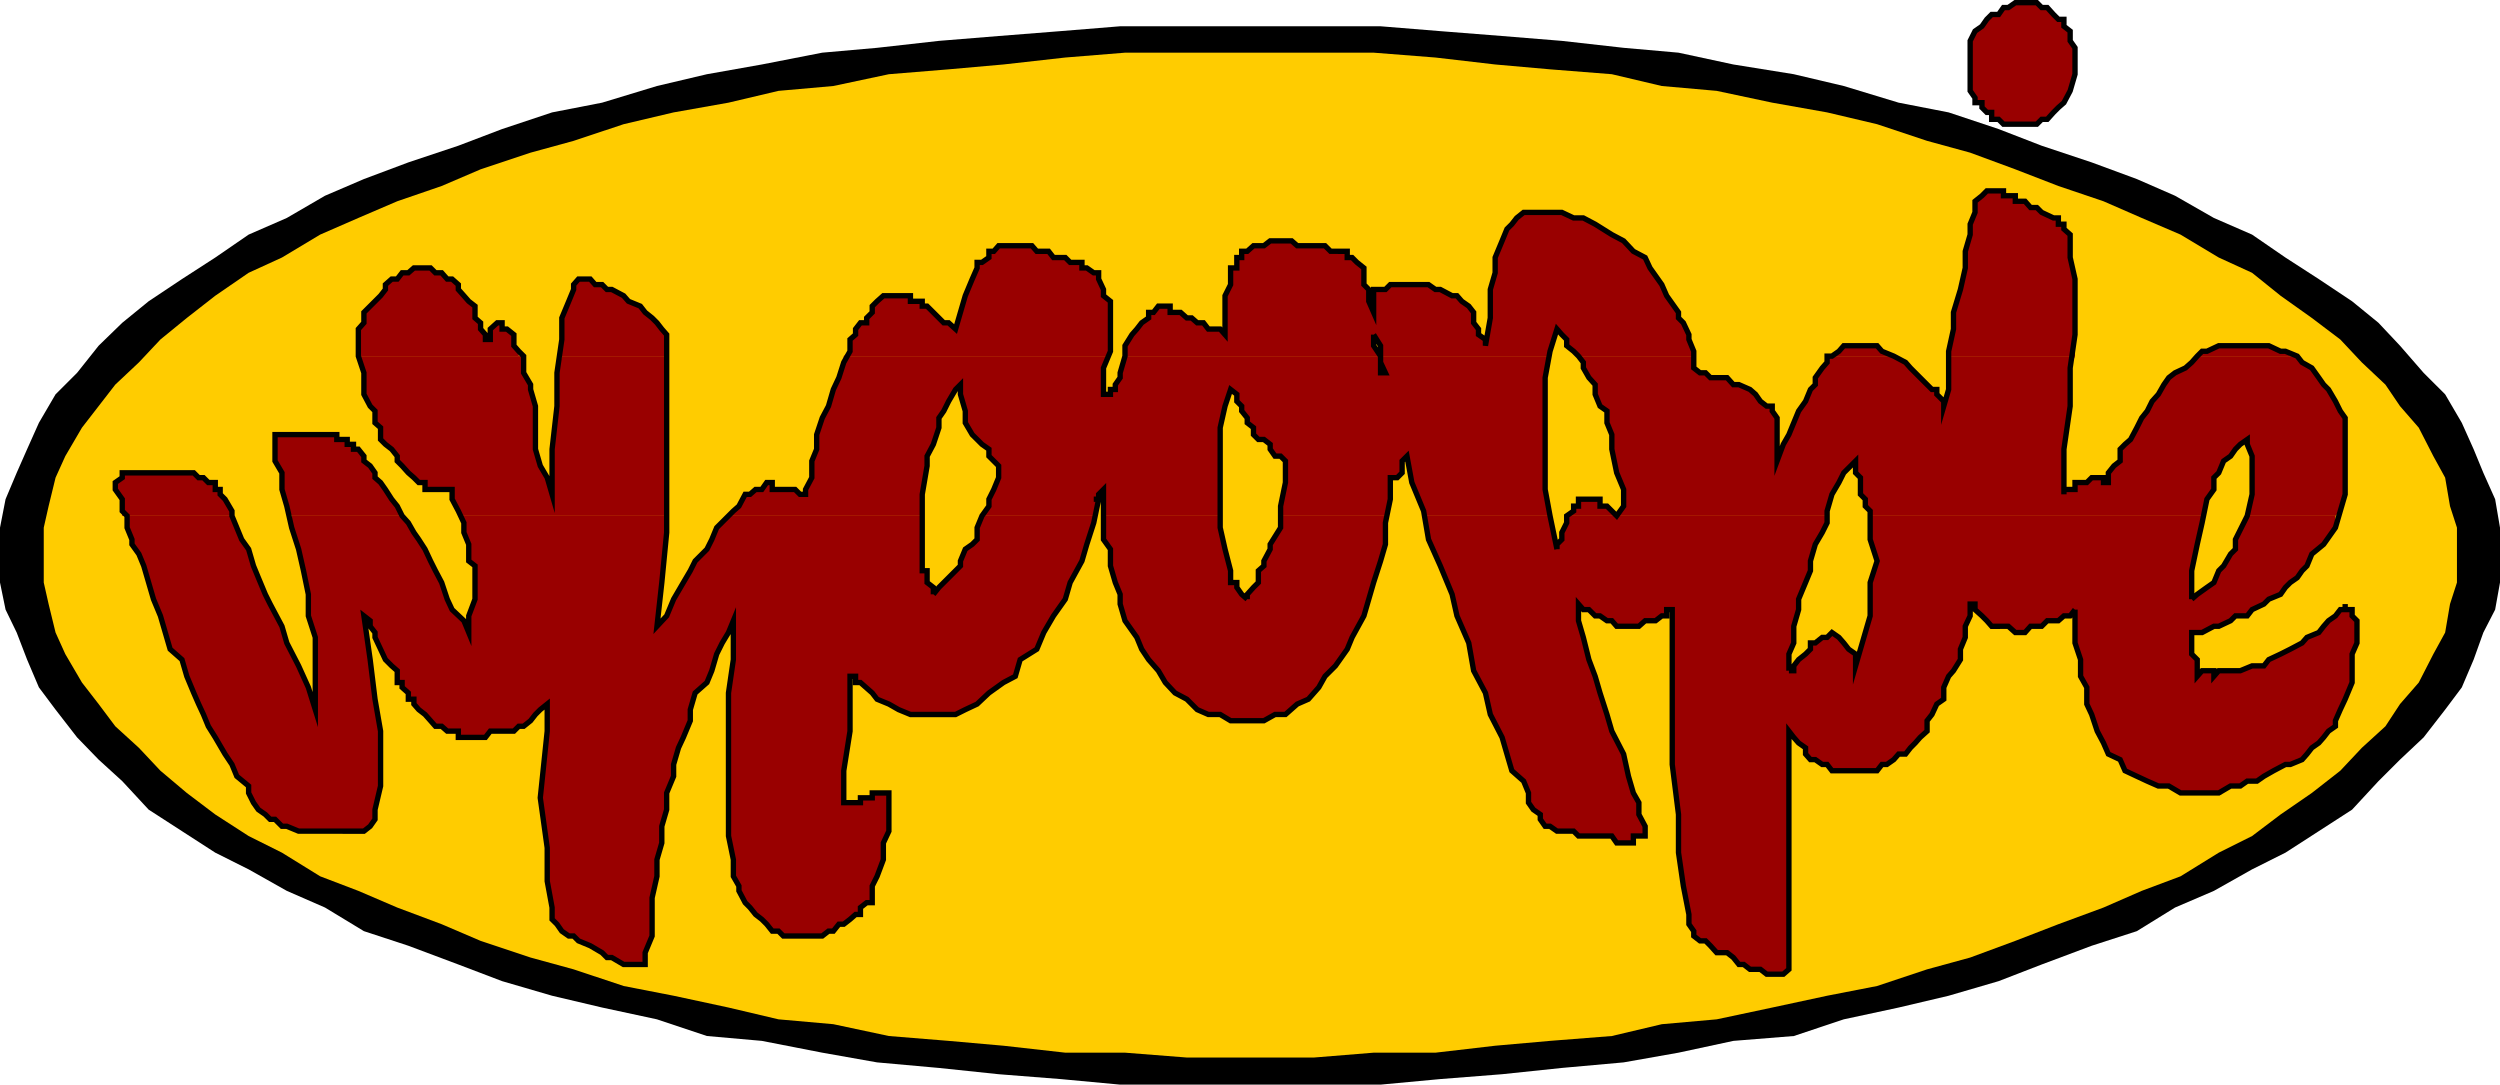
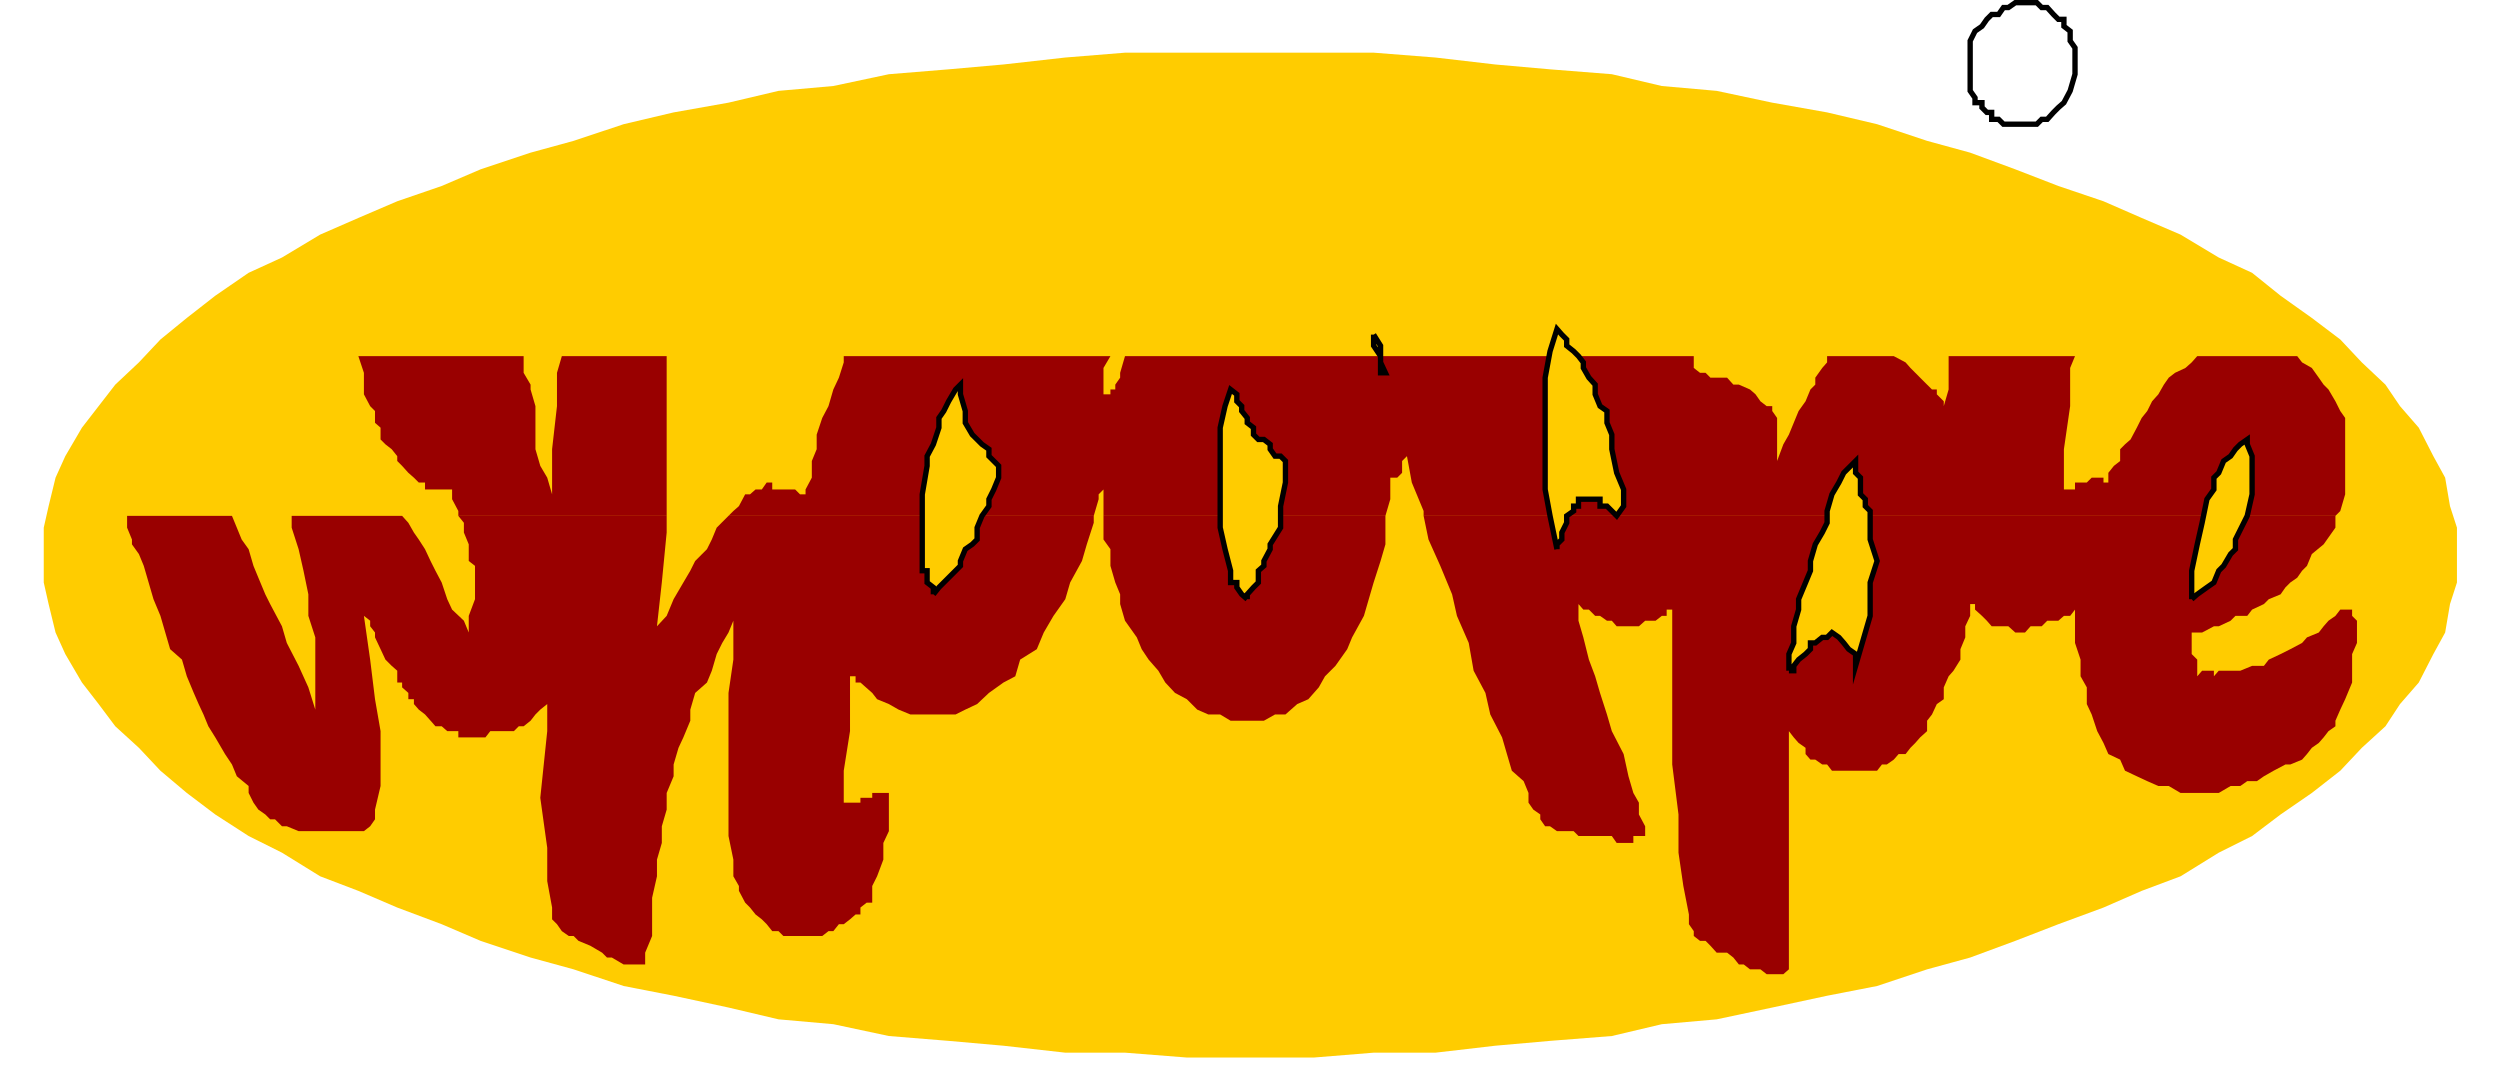
<svg xmlns="http://www.w3.org/2000/svg" width="360" height="156.186">
-   <path d="M180.5 3.784h18.3l8.602.7 8.899.702 8.601.7 8.899 1 7.902.699 7.899 1.699 8.699 1.402 7.199 1.7 7.902 2.398 7.2 1.402 7.199 2.399L294 20.983l7.203 2.402 6.5 2.399 5.5 2.402 5.598 3.2 5.5 2.398 4.8 3.3 4.801 3.102 4.801 3.2 3.797 3.097 3.102 3.3L349 53.687l3.102 3.098 2.398 4.101 1.703 3.801 1.399 3.399 1.699 3.8.699 4.098v7.902l-.7 3.899-1.698 3.3-1.399 3.9-1.703 4-2.398 3.202-3.102 4-3.398 3.2-3.102 3.097-3.797 4.102-4.8 3.101-4.801 3.098-4.801 2.402-5.5 3.098-5.598 2.402-5.5 3.399-6.5 2.101-7.203 2.7-6.2 2.398-7.198 2.102-7.2 1.699-7.902 1.699-7.2 2.402-8.698.7-7.899 1.699-7.902 1.398-8.899.8-8.601.903-8.899.7-8.601.8h-37.5l-8.598-.8-8.902-.7-8.598-.902-8.902-.8-7.899-1.4-8.699-1.698-7.902-.7-7.2-2.402-7.898-1.7-7.203-1.698-7.2-2.102-6.3-2.398-7.2-2.7-6.398-2.101-5.601-3.399-5.5-2.402-5.5-3.098L31 122.784l-4.797-3.098-4.8-3.101-3.801-4.102-3.399-3.098-3.101-3.199-3.102-4-2.398-3.203-1.7-4-1.5-3.898-1.601-3.301L0 83.885v-7.902l.8-4.098 1.602-3.8 1.5-3.399 1.7-3.8L8 56.783l3.102-3.098 3.101-3.902 3.399-3.3 3.8-3.099 4.801-3.199 4.797-3.1 4.8-3.301 5.5-2.399 5.5-3.199 5.602-2.402 6.399-2.399L66 20.983l6.3-2.398 7.2-2.399 7.203-1.402 7.899-2.399 7.199-1.699 7.902-1.402 8.7-1.7 7.898-.699 8.902-1 8.598-.699 8.902-.703 8.598-.7H180.5" />
  <path fill="#fc0" d="M180.5 7.585h17.3l8.903.699 8.598 1 7.902.7 8.899.702 7.199 1.7 7.902.699 8 1.699 7.899 1.402 7.199 1.7 7.199 2.398 6.203 1.7 6.5 2.401 6.2 2.399 6.5 2.2 5.5 2.401L314 33.784l5.5 3.3 4.8 2.2 4.102 3.3 4.5 3.2L337 48.885l3.102 3.301 3.398 3.2 2.102 3.097 2.699 3.102 2.101 4.101 1.7 3.098.699 4.101 1 3.098v7.902l-1 3.098-.7 4.102-1.699 3.101-2.101 4.098-2.7 3.102-2.101 3.199-3.398 3.101-3.102 3.297-4.098 3.203-4.5 3.098-4.101 3.102-4.801 2.398-5.5 3.402-5.598 2.098-5.5 2.402-6.5 2.399-6.199 2.398-6.5 2.403-6.203 1.699-7.2 2.398-7.198 1.403-7.899 1.699-8 1.699-7.902.7-7.2 1.702-8.898.7-7.902.699-8.598 1h-8.902l-8.598.699h-18.3l-8.903-.7h-8.598l-8.902-1-7.898-.698-8.602-.7-8-1.703-7.898-.7-7.2-1.698-7.902-1.7-7.2-1.402-7.198-2.398-6.2-1.7-7.199-2.402-5.601-2.398-6.399-2.399-5.601-2.402-5.5-2.098-5.5-3.402-4.801-2.399-4.801-3.1-4.098-3.098-3.8-3.203L20 107.686l-3.398-3.101-2.399-3.2-2.402-3.101-2.399-4.098L8 91.085l-1-4.102-.7-3.098v-7.902l.7-3.098 1-4.101 1.402-3.098 2.399-4.101 2.402-3.102 2.399-3.098L20 52.186l3.102-3.3 3.8-3.102 4.098-3.2 4.8-3.3 4.802-2.2 5.5-3.3 5.5-2.399 5.601-2.402 6.399-2.2 5.601-2.398 7.2-2.402 6.199-1.7 7.199-2.398L97 16.186l7.902-1.402 7.2-1.7 7.898-.699 8-1.699 8.602-.703 7.898-.7 8.902-1L162 7.586h18.5" />
-   <path fill="#900" d="M51.602 51.284v-3.899l.8-.902v-1.5l2.399-2.398.699-.899v-.703l.902-.797h.801l.7-.902h.898l.8-.7H62l.703.7h.899l.8.902h.7l.898.797v.703l.8.899.7.8.902.7v1.699l.801.7v.901l.7.801v.7h.699v-1.5l1-.903h.699v.902H73l1 .801v1.598l.703.8v.7H51.602m29.3 0v-5.5l1-2.399.7-1.699v-.703l.699-.797H85l.703.797h1l.7.703h.699l1.699.899.699.8 1.703.7.7.898 1 .8.699.7.699.902.699.801v3.098H80.902m40.598 0 .902-.7v-1.699l.801-.699v-.8l.7-.903h.898v-.7l.8-.8v-.898l.7-.7.902-.8h3.899v.8h1.699v.7h.699l.902.898 1.5 1.5h.7l1 .902.699-2.402.699-2.398 1-2.399.703-1.601v-.801h.7l1-.7v-.898h.699l.699-.8h4.8l.7.8H151l.703.899h1.7l.699.699h1.699v.8h.699l1 .7h.703v.902l.7 1.5v.899l1 .8v7.899H121.5m40.5 0v-1.5l1-1.598.703-.8.7-.903 1-.7v-.8h.699l.699-.898h1.699v.898h1.5l.902.8h.7l.8.7h.899l.699.902h1.703l.7.801v-5.601l.8-1.602v-2.398h.899v-1.5h.699v-.899h.8l.899-.8h1.5l.902-.7H186l.8.7h4l.802.8H194v.899h.703l.7.699 1 .8v2.4l.699.702v1.7l.699 1.597v-3.297h1.699l.703-.703h5.5l1 .703h.7l1.699.899h.699l.699.8 1 .7.703.898v1.5l.7.902v.801l1 .7v.898l.699-4v-4.098l.699-2.402v-2.2l1-2.398.699-1.703.703-.7.7-.898 1-.8h5.5l1.699.8H228l1.703.899 2.399 1.5 1.699.902 1.402 1.5 1.7.899.699 1.5 1.699 2.398.699 1.602 1.703 2.398v.8l.7.7.8 1.703v.7l.7 1.699v.699H227.3l-.7-.7-1-.8v-.899l-.699-.699-.699-.8-1 3.199v.699H198.8v-1.5l-1-1.598v1.598l1 1.5H162m101.8 0 1-.7.7-.8h4.8l.7.8 1.703.7h-8.902m16.801 0v-.7l.699-3.199v-2.402l1-3.297.699-3.101v-2.399l.703-2.402v-1.5l.7-1.7v-1.6l1-.798.699-.703h2.398v.703h1.703v.797h1.399l.8.902h.899l.699.7 1.703.8h.7v.899h.8v.7l.899.8v3.3l.699 3.102v11.098h-18.2m35.801 0 .7-.7h.699l1.699-.8h7.203l1.7.8h.699l.699.7h-13.399m-24-33.399H288.5l-.7-.699h-1v-1h-.698l-.7-.703v-.7h-1v-.698l-.699-1v-7.2l.7-1.402 1-.7.699-1 .699-.698h1l.699-1h.703l1-.7h3.098l.699.7h.8l.903 1 .7.699h.8v1l.899.7v1.401l.699 1v3.801l-.7 2.399-.898 1.699-.8.7-.7.702-.902 1H294l-.7.7h-.898m-274.8 56.398v-2.399l-1-1.402v-1l1-.7v-.698h10.3l.7.699h.699l.699.7h1v1h.703v.702l.7.7 1 1.699v.699H17.601m24.399 0-.7-1.399-.698-2.402v-2.398l-1-1.7v-3.8H48.5v.699H50v.7h.902v.702h.7l.8 1v.7l.899.699.699 1v.699l.8.7.7 1 .902 1.401.801 1 .7 1.399H42" />
  <path fill="#900" d="M66 74.284v-.7l-.898-1.699v-1.402h-3.899v-1h-.902l-.7-.7-.8-.698-.899-1-.699-.7v-.699l-.8-1-.903-.703-.7-.7v-1.698l-.8-.7v-1.699l-.7-.703-.898-1.7v-3.097l-.8-2.402h23.8v2.402l1 1.7v.699l.7 2.398v6.203l.699 2.399 1 1.699.699 2.402v-6.5l.703-6.203v-4.797l.7-2.402H96v23H66m38.902 0 .7-.7.8-.699.899-1.699H108l.8-.703h.903l.7-1h.8v1h3.297l.703.703H116v-.703l.902-1.7v-2.398l.7-1.699v-2.101l.8-2.399.899-1.703.699-2.398.8-1.7.7-2.199v-.902h38.402l-1 1.7v3.8h1v-.7h.7v-.699l.699-1v-.699l.699-2.402h36.8v2.402h.7l-.7-1.5v-.902h24.403l-.703 3.101v16.098l.703 3.8H205v-.698l-1.7-4.102-.698-3.797-.7.7v1.699l-.699.699h-1v3.101l-.703 2.399h-15.098v-1.399l.7-3.402v-3.098l-.7-.699h-.8l-.7-1v-.703l-.902-.7h-.797l-.703-.698v-1l-.898-.7v-.699l-.801-1v-.703l-.7-.7v-1l-.898-.698-.8 2.398-.7 3.102v12.699h-16.8v-3.8l-.7.702v.7h-.703.703l-.703 2.398h-16.098l1-1.399v-1l.7-1.402.699-1.7v-1.698l-1.399-1.399v-1l-1-.703-.699-.7-.703-.698-1-1.7v-1.699l-.7-2.402v-1.399l-.698.7-1 1.699-.7 1.402-.699 1v1.399l-.8 2.398-.903 1.703v1.399l-.7 4.101v3.098h-27.898m120.7 0 1-.7v-.699h.699v-1h3.101v1h1l1.399 1.399h-7.2" />
  <path fill="#900" d="m232.8 74.284 1-1.399v-2.402l-1-2.398-.698-3.399v-2.101l-.7-1.7v-1.699l-1-.703-.699-1.7v-1.398l-.902-1-.801-1.402v-.797l-.7-.902h16.602v1.7l.899.702h.8l.7.7h2.402l.899 1h.8l1.598.699.8.699.7 1 .902.7h.801v.702l.7 1v6.2l.898-2.403.8-1.398L259 59.186l1-1.402.703-1.7.7-.699v-1l1-1.402.699-.797v-.902h9.601l1.7.902.699.797 1.398 1.402 1 1 .703.7h.7v.699l1 1v.7l.699-2.4v-4.8H298.8l-.7 1.7v5.5l-.898 6.202v6.5-.703h1.598v-1h1.699l.703-.7h1.7v.7h.699v-1.398l.8-1 .899-.7v-1.699l.699-.703.8-.7.903-1.698.7-1.399.8-1 .7-1.402.898-1 .8-1.399.7-1 .902-.699 1.5-.703.899-.797.8-.902H330.8l.699.902 1.402.797 1 1.402.7 1 .699.7 1 1.699.699 1.402.703 1v11L337 73.585l-.7.699h-12.698l.699-3.098v-5.5l-.7-1.703v-.7l-1 .7-.699.703-.699 1-1 .7-.703 1.699-.7.699v1.7l-1 1.401-.698 2.399H269.3v-.7l-.7-.699v-1l-.699-.699v-2.402l-.699-.7v-1.699l-1.703 1.7-.7 1.398-1 1.703-.698 2.399v.699H232.8m-215.198 0h.699v1.7L19 77.685v.7l1 1.398.703 1.7.7 2.401.699 2.399 1 2.402 1.398 4.797 1.703 1.5.7 2.402 1 2.399.699 1.601.699 1.5.699 1.7 1 1.601 1.402 2.399 1 1.5.7 1.699 1.699 1.402v1l.699 1.399.703 1 1 .699.7.7h.699l1 1h.699l1.699.702h9.402l.899-.703.699-1v-1.398l.8-3.399v-7.902l-.8-4.598-.7-5.703-.898-6.297.899.7v.8l.699.899v.699l.8 1.7.7 1.5.902.901.801.7v1.699h.7v.7l.898.8v.902h.8v.7l.7.8.902.7.797.898.703.8h.899l.8.7H66v.902h3.902l.7-.902H74l.703-.7h.7l1-.8.699-.899.699-.699 1-.8v3.898l-1 9.601 1 7.2v4.8l.699 3.801v1.7l.703.699.7 1 1 .699h.699l.699.7 1.699.702 1.703 1 .7.7h.699l1.699 1h3.101v-1.7l1-2.402v-5.5l.7-3.098v-2.402l.699-2.399v-2.402l.699-2.398v-2.399l1-2.402v-1.7l.703-2.398.7-1.5 1-2.402v-1.598l.699-2.402 1.699-1.5.699-1.7.703-2.398.797-1.601.902-1.5.7-1.7v5.598l-.7 4.8v20.602l.7 3.399v2.402l.8 1.399v.699l.899 1.7.699.702.8 1 .903.7.7.699.8 1h.899l.699.699h5.601l.899-.7H120l.8-1h.7l.902-.699.801-.699h.7v-1l.898-.703h.8v-2.398l.7-1.399.902-2.402v-2.399l.797-1.699v-5.5h-2.398v.7h-1.7v.699H121.5v-4.602l.902-5.7v-7.898h.801v.899h.7l1.699 1.5.699.902 1.699.7 1.402.8 1.7.7h6.5l1.398-.7 1.703-.8 1.7-1.602 2.097-1.5 1.703-.899.7-2.402 2.398-1.5 1-2.398 1.402-2.399 1.7-2.402.699-2.399 1.699-3.101.699-2.399 1-3.101v-1h-16.098l-.699 1.7v1.702l-.703.7-1 .699-.7 1.699v.7l-.698.702-2.399 2.399-.8 1v-1l-.903-.7v-1.699h-.7v-7.902h-27.898l-1.699 1.7-.703 1.702-.7 1.399-1.698 1.699-.7 1.402-1 1.7L97 86.283l-1 2.402-1.398 1.5.699-6.3.699-7.2v-2.402H66l.8 1v1.402l.7 1.7v2.398l.902.7v4.8l-.902 2.402v2.399l-.7-1.7-1.698-1.601-.7-1.5-.8-2.399-.899-1.699L62 80.784l-.797-1.7-.902-1.398-.7-1-.8-1.402-.899-1H42v1.7l1 3.1.703 3.102.7 3.399v3.101l1 3.098v10.402l-1-3.203L43 95.885l-1.7-3.3-.698-2.399-1.7-3.203-.699-1.398-1-2.399-.703-1.703-.7-2.398-1-1.399-.698-1.703-.7-1.7h-15.8m141.3.001v3.402l1 1.399v2.398l.7 2.402.699 1.7v1.398l.699 2.402 1.703 2.399.7 1.7 1 1.5 1.398 1.6 1 1.7 1.402 1.5 1.7.902 1.5 1.5 1.597.7h1.703l1.5.898H182l1.602-.899h1.5l1.699-1.5 1.601-.699 1.5-1.703.899-1.598 1.5-1.5L194 93.483l.703-1.7 1.7-3.097.699-2.402.699-2.399 1-3.101.699-2.399v-4.101h-15.098v1.7l-1.5 2.401v.7L182 80.784v.7l-.797.702v1.7l-.703.699-.898 1v.699l-.801-.7-.7-1v-.699h-.898v-1.699l-.8-3.101-.7-3.102v-1.7h-16.8" />
  <path fill="#900" d="m205 74.284.703 3.402 1.7 3.797 1.699 4.102.699 3.101 1.699 3.899.703 4 1.7 3.199.699 3.101 1.699 3.301.699 2.399.703 2.398 1.7 1.5.699 1.703v1.399l.699 1 1 .699v.7l.699 1h.703l1 .702h2.399l.699.7h4.8l.7 1h2.402v-1h1.7v-1.403l-.903-1.7v-1.698l-.797-1.399-.703-2.402-.7-3.2-1.698-3.3-.7-2.398-1-3.102-.699-2.399-.902-2.402-.801-3.2-.7-2.398v-2.402l.7.8h.8l.903.903h.7l1 .7h.699l.699.8H236l.902-.8h1.5l.899-.7H240v-.902h.8v22.3l.903 7.2v5.5l.7 4.8.8 4.102v1.399l.7 1v.699l.898.7h.8l.7.702.902 1h1.5l.899.7.8 1h.7l.898.699h1.5l.902.699h2.399l.8-.7v-34.3l.7.902.699.797 1 .703v.899l.703.8h.7l1 .7h.699l.699.898h6.5l.699-.898h.703l1-.7.7-.8h1l.699-.899.699-.703.699-.797 1-.902v-1.5l.703-.898.7-1.5 1-.7v-1.703l.699-1.598.699-.8 1-1.602v-1.5l.699-1.7v-1.597l.703-1.5v-1.703h.7v.8l1 .903.699.7.699.8h2.402l1 .899h1.399l.8-.899H294l.8-.8h1.602l.801-.7h.899l.699-.902v4.8l.8 2.4v2.401l.899 1.598v2.402l.703 1.5.797 2.399.902 1.7.7 1.6 1.699.802.699 1.597 1.703.8 1.5.7 1.598.703h1.5l1.699 1h5.5l1.703-1h1.399l1-.703H325l1-.7 1.402-.8 1.7-.898h.699l1.699-.7.703-.8.7-.899 1-.703.699-.797.699-.902 1-.7v-.8l.699-1.598.703-1.5 1-2.402v-4.098l.7-1.601v-3.2l-.7-.699v-.902h-1v-.8.8H337l-.7.902-1 .7-.698.8-.7.899-1.699.699-.703.8-1.7.9-1.398.702-1.699.797-.703.902h-1.7l-1.698.7H319.5l-.7.8v-.8h-1.698l-.7.8v-2.402l-.8-.797v-3.101h1.5l1.699-.899h.699l1.703-.8.7-.7h1.699l.699-.902 1.699-.8.703-.7 1.7-.7.699-1 .699-.699 1-.699.699-1 .703-.703.7-1.7 1.699-1.398 1.699-2.402v-1.7h-12.7l-1.699 3.403v1.399l-.699.699-1 1.7-.703.702-.7 1.7-1 .699-1.398 1-.8.699v-4.098l.8-3.8.7-3.102v-1H269.3v3.402l1 3.098-1 3.101v4.801l-1.399 4.797-.699 2.402v-1.699l-1-.703-.703-.898-.7-.801-1-.7-.698.7h-.7l-1 .8h-.699v.9l-.703.702-1 .797-.7.902v.7h-.698v-2.399l.699-1.601v-2.399l.699-2.402v-1.5l1-2.399.703-1.699v-1.402l.7-2.399 1-1.699.699-1.402v-1h-37.5v1l-.7 1.402v1l-.699.7v.699l-1-4.801H205" />
-   <path fill="none" stroke="#000" stroke-miterlimit="10" stroke-width=".771" d="m298.8 87.784-.698.902h-.899l-.8.7H294.8l-.801.8h-1.598l-.8.899h-1.399l-1-.899H286.8l-.7-.8-.699-.7-1-.902v-.8h-.699v1.702l-.703 1.5v1.598l-.7 1.7v1.5l-1 1.6-.698.801-.7 1.598v1.703l-1 .7-.699 1.5-.703.898v1.5l-1 .902-.7.797-.698.703-.7.899h-1l-.699.8-1 .7H271l-.7.898h-6.5l-.698-.898h-.7l-1-.7h-.699l-.703-.8v-.899l-1-.703-.7-.797-.698-.902v34.3l-.801.7h-2.399l-.902-.7H252l-.898-.698h-.7l-.8-1-.899-.7h-1.5l-.902-1-.7-.703h-.8l-.899-.7v-.698l-.699-1v-1.399l-.8-4.101-.7-4.801v-5.5l-.902-7.2v-22.3H240v.902h-.7l-.898.7h-1.5l-.902.8h-3.2l-.698-.8h-.7l-1-.7h-.699l-.902-.902H228l-.7-.8v2.401l.7 2.399.8 3.2.903 2.401.7 2.399 1 3.101.699 2.399 1.699 3.3.699 3.2.703 2.402.797 1.399v1.699l.902 1.7v1.401h-1.699v1h-2.402l-.7-1h-4.8l-.7-.699h-2.398l-1-.703h-.703l-.7-1v-.7l-1-.698-.698-1v-1.399l-.7-1.703-1.699-1.5-.703-2.398-.7-2.399-1.698-3.3-.7-3.102-1.699-3.2-.703-4-1.7-3.898-.698-3.101-1.7-4.102-1.699-3.797-.703-4.101-1.7-4.102-.698-3.797-.7.7v1.699l-.699.699h-1v3.101l-.703 3.399v3.101l-.7 2.399-1 3.101-.698 2.399-.7 2.402-1.699 3.098-.703 1.7-1.7 2.401-1.5 1.5-.898 1.598-1.5 1.703-1.601.7-1.7 1.5h-1.5l-1.601.898h-4.797l-1.5-.899H174l-1.598-.699-1.5-1.5-1.699-.902-1.402-1.5-1-1.7-1.399-1.6-1-1.5-.699-1.7L162 89.385l-.7-2.402v-1.398l-.698-1.7-.7-2.402v-2.398l-1-1.399v-7.203l-.699.703v.7h-.703.703l-.703 3.398-1 3.101-.7 2.399-1.698 3.101-.7 2.399-1.699 2.402-1.402 2.399-1 2.398-2.399 1.5-.699 2.402-1.703.899-2.098 1.5-1.699 1.601-1.703.801-1.398.7h-6.5l-1.7-.7-1.402-.8-1.7-.7-.698-.902-1.7-1.5h-.699v-.899h-.8v7.899l-.903 5.7v4.6h2.402v-.698h1.7v-.7H128v5.5l-.797 1.7v2.398l-.902 2.402-.7 1.399v2.398h-.8l-.899.703v1h-.699l-.8.7-.903.699h-.7l-.8 1h-.7l-.898.699h-5.601l-.7-.7h-.898l-.8-1-.7-.698-.902-.7-.801-1-.7-.703-.898-1.7v-.698l-.8-1.399v-2.402l-.7-3.398V99.784l.7-4.8v-5.599l-.7 1.7-.902 1.5-.797 1.601-.703 2.399-.7 1.699-1.698 1.5-.7 2.402v1.598l-1 2.402-.699 1.5-.703 2.399v1.699l-1 2.402v2.399l-.7 2.398v2.402l-.698 2.399v2.402l-.7 3.098v5.5l-1 2.402v1.7h-3.101l-1.7-1h-.699l-.699-.7-1.703-1-1.7-.703-.698-.7h-.7l-1-.698-.699-1-.703-.7v-1.699l-.7-3.8v-4.801l-1-7.2 1-9.601v-3.899l-1 .801-.698.7-.7.898-1 .8h-.699l-.703.7h-3.398l-.7.902H66v-.902h-1.598l-.8-.7h-.899l-.703-.8-.797-.899-.902-.699-.7-.8v-.7h-.8v-.902l-.899-.8v-.7h-.699v-1.7l-.8-.699-.903-.902-.7-1.5-.8-1.7v-.698l-.7-.899v-.8l-.898-.7.899 6.297.699 5.703.8 4.598v7.902l-.8 3.399v1.398l-.7 1-.898.703H43l-1.7-.703h-.698l-1-1h-.7l-.699-.7-1-.698-.703-1-.7-1.399v-1l-1.698-1.402-.7-1.7-1-1.5L31 106.187l-1-1.601-.7-1.7-.698-1.5-.7-1.601-1-2.399-.699-2.402-1.703-1.5-1.398-4.797-1-2.402-.7-2.399-.699-2.402-.703-1.7-1-1.398v-.699l-.7-1.703v-1.7l-.698-.698v-1.7l-1-1.402v-1l1-.7v-.698h10.3l.7.699h.699l.699.7h1v1h.703v.702l.7.7 1 1.699v.699l.699 1.7.699 1.702 1 1.399.699 2.398.703 1.703 1 2.399.7 1.398 1.699 3.203.699 2.399 1.699 3.3 1.402 3.098 1 3.203V91.784l-1-3.098v-3.101l-.699-3.399L43 79.085l-1-3.102-.7-3.098-.698-2.402v-2.398l-1-1.7v-3.8H48.5v.699H50v.7h.902v.702h.7l.8 1v.7l.899.699.699 1v.699l.8.7.7 1 .902 1.401.801 1 .7 1.399.898 1 .8 1.402.7 1 .902 1.399.797 1.699.703 1.402.899 1.7.8 2.398.7 1.5 1.699 1.601.699 1.7v-2.399l.902-2.402v-4.8l-.902-.7v-2.399l-.7-1.699v-1.402l-.8-1.7-.898-1.699v-1.402h-3.899v-1h-.902l-.7-.7-.8-.698-.899-1-.699-.7v-.699l-.8-1-.903-.703-.7-.7v-1.698l-.8-.7v-1.699l-.7-.703-.898-1.7v-3.097l-.8-2.402v-3.899l.8-.902v-1.5l2.399-2.398.699-.899v-.703l.902-.797h.801l.7-.902h.898l.8-.7H62l.703.7h.899l.8.902h.7l.898.797v.703l.8.899.7.8.902.7v1.699l.801.7v.901l.7.801v.7h.699v-1.5l1-.903h.699v.902H73l1 .801v1.598l.703.8.7.7v2.402l1 1.7v.699l.699 2.398v6.203l.699 2.399 1 1.699.699 2.402v-6.5l.703-6.203v-4.797l.7-4.8v-3.102l1-2.399.699-1.699v-.703l.699-.797H85l.703.797h1l.7.703h.699l1.699.899.699.8 1.703.7.7.898 1 .8.699.7.699.902.699.801v28.5l-.7 7.2-.698 6.3 1.398-1.5 1-2.402 1.402-2.399 1-1.699.7-1.402 1.699-1.7.699-1.398.703-1.703 2.399-2.398.8-.7.899-1.699H108l.8-.703h.903l.7-1h.8v1h3.297l.703.703H116v-.703l.902-1.7v-2.398l.7-1.699v-2.101l.8-2.399.899-1.703.699-2.398.8-1.7.7-2.199.902-1.601v-1.7l.801-.699v-.8l.7-.903h.898v-.7l.8-.8v-.898l.7-.7.902-.8h3.899v.8h1.699v.7h.699l.902.898 1.5 1.5h.7l1 .902.699-2.402.699-2.398 1-2.399.703-1.601v-.801h.7l1-.7v-.898h.699l.699-.8h4.8l.7.8H151l.703.899h1.7l.699.699h1.699v.8h.699l1 .7h.703v.902l.7 1.5v.899l1 .8v7.2l-1 2.398v3.8h1v-.698h.699v-.7l.699-1v-.699l.699-2.402v-1.5l1-1.598.703-.8.7-.903 1-.7v-.8h.699l.699-.898h1.699v.898h1.5l.902.8h.7l.8.7h.899l.699.902h1.703l.7.801v-5.601l.8-1.602v-2.398h.899v-1.5h.699v-.899h.8l.899-.8h1.5l.902-.7H186l.8.7h4l.802.8H194v.899h.703l.7.699 1 .8v2.4l.699.702v1.7l.699 1.597v-3.297h1.699l.703-.703h5.5l1 .703h.7l1.699.899h.699l.699.8 1 .7.703.898v1.5l.7.902v.801l1 .7v.898l.699-4v-4.098l.699-2.402v-2.2l1-2.398.699-1.703.703-.7.7-.898 1-.8h5.5l1.699.8H228l1.703.899 2.399 1.5 1.699.902 1.402 1.5 1.7.899.699 1.5 1.699 2.398.699 1.602 1.703 2.398v.8l.7.7.8 1.703v.7l.7 1.699v2.398l.898.703h.8l.7.7h2.402l.899 1h.8l1.598.699.8.699.7 1 .902.7h.801v.702l.7 1v6.2l.898-2.403.8-1.398L259 59.186l1-1.402.703-1.7.7-.699v-1l1-1.402.699-.797v-.902h.699l1-.7.699-.8h4.8l.7.8 1.703.7 1.7.902.699.797 1.398 1.402 1 1 .703.7h.7v.699l1 1v.7l.699-2.4v-5.5l.699-3.199v-2.402l1-3.297.699-3.101v-2.399l.703-2.402v-1.5l.7-1.7v-1.6l1-.798.699-.703h2.398v.703h1.703v.797h1.399l.8.902h.899l.699.7 1.703.8h.7v.899h.8v.7l.899.8v3.3l.699 3.102v8l-.7 4.797v5.5l-.898 6.203v6.5-.703h1.598v-1h1.699l.703-.7h1.7v.7h.699v-1.398l.8-1 .899-.7v-1.699l.699-.703.8-.7.903-1.698.7-1.399.8-1 .7-1.402.898-1 .8-1.399.7-1 .902-.699 1.5-.703.899-.797.8-.902.7-.7h.699l1.699-.8h7.203l1.7.8h.699l1.699.7.699.902 1.402.797 1 1.402.7 1 .699.7 1 1.699.699 1.402.703 1v11L337 73.585l-.7 2.398-1.698 2.402-1.7 1.399-.699 1.7-.703.702-.7 1-1 .7-.698.699-.7 1-1.699.699-.703.7-1.7.8-.698.902h-1.7l-.699.7-1.703.8h-.7l-1.698.899h-1.5v3.101l.8.797v2.402l.7-.8h1.699v.8l.699-.8h3.102l1.699-.7H326l.703-.902 1.7-.797 1.398-.703 1.699-.898.703-.801 1.7-.7.699-.898.699-.8 1-.7.699-.902h.703v-.8.8h1v.902l.7.7v3.199l-.7 1.601v4.098l-1 2.402-.703 1.5-.7 1.598v.8l-1 .7-.698.902-.7.797-1 .703-.699.899-.703.8-1.7.7h-.698l-1.7.898-1.402.8-1 .7h-1.398l-1 .703h-1.399l-1.703 1H314l-1.7-1h-1.5l-1.597-.703-1.5-.7-1.703-.8-.7-1.598-1.698-.8-.7-1.602-.902-1.7-.797-2.398-.703-1.5v-2.402l-.898-1.598v-2.402l-.801-2.398v-4.801" />
  <path fill="none" stroke="#000" stroke-miterlimit="10" stroke-width=".771" d="M197.8 48.186v1.598l1 1.5v2.402h.7l-.7-1.5v-2.402l-1-1.598m117.802 38.098.8-.7 1.399-1 1-.699.699-1.699.703-.703 1-1.7.7-.698v-1.399l1.699-3.402.699-3.098v-5.5l-.7-1.703v-.7l-1 .7-.699.703-.699 1-1 .7-.703 1.699-.7.699v1.7l-1 1.401-.698 3.399-.7 3.101-.8 3.801v4.098m-23.2-68.399H288.5l-.7-.699h-1v-1h-.698l-.7-.703v-.7h-1v-.698l-.699-1v-7.2l.7-1.402 1-.7.699-1 .699-.698h1l.699-1h.703l1-.7h3.098l.699.7h.8l.903 1 .7.699h.8v1l.899.7v1.401l.699 1v3.801l-.7 2.399-.898 1.699-.8.7-.7.702-.902 1H294l-.7.7h-.898m-34.8 78.699h.699v-.7l.699-.902 1-.797.703-.703v-.898h.7l1-.801h.699l.699-.7 1 .7.699.8.703.9 1 .702v1.7l.7-2.403 1.398-4.797v-4.8l1-3.102-1-3.098v-4.101l-.7-.7v-1l-.699-.699v-2.402l-.699-.7v-1.699l-1.703 1.7-.7 1.398-1 1.703-.698 2.399v1.699l-.7 1.402-1 1.7-.699 2.398v1.402l-.703 1.7-1 2.398v1.5l-.7 2.402v2.399l-.698 1.601v2.399m-33.399-17.5v-.7l.7-.699v-1l.699-1.402v-1l1-.7v-.699h.699v-1h3.101v1h1l1.399 1.399 1-1.399v-2.402l-1-2.398-.7-3.399v-2.101l-.699-1.7v-1.699l-1-.703-.699-1.7v-1.398l-.902-1-.801-1.402v-.797l-.7-.902-.698-.7-1-.8v-.899l-.7-.699-.699-.8-1 3.199-.703 3.8v16.098l.703 3.8 1 4.802m-44.601 7.199v-.7l.898-1 .703-.699v-1.699l.797-.703v-.7l.902-1.698v-.7l1.5-2.402v-3.098l.7-3.402v-3.098l-.7-.699h-.8l-.7-1v-.703l-.902-.7h-.797l-.703-.698v-1l-.898-.7v-.699l-.801-1v-.703l-.7-.7v-1l-.898-.698-.8 2.398-.7 3.102v14.398l.7 3.102.8 3.101v1.7h.899v.699l.699 1 .8.699m-45.199-.699.801-1 2.399-2.399.699-.703v-.7l.699-1.698 1-.7.703-.699v-1.703l.7-1.7 1-1.398v-1l.699-1.402.699-1.7v-1.698l-1.399-1.399v-1l-1-.703-.699-.7-.703-.698-1-1.7v-1.699l-.7-2.402v-1.399l-.698.7-1 1.699-.7 1.402-.699 1v1.399l-.8 2.398-.903 1.703v1.399l-.7 4.101v11h.7v1.7l.902.699v1" />
</svg>